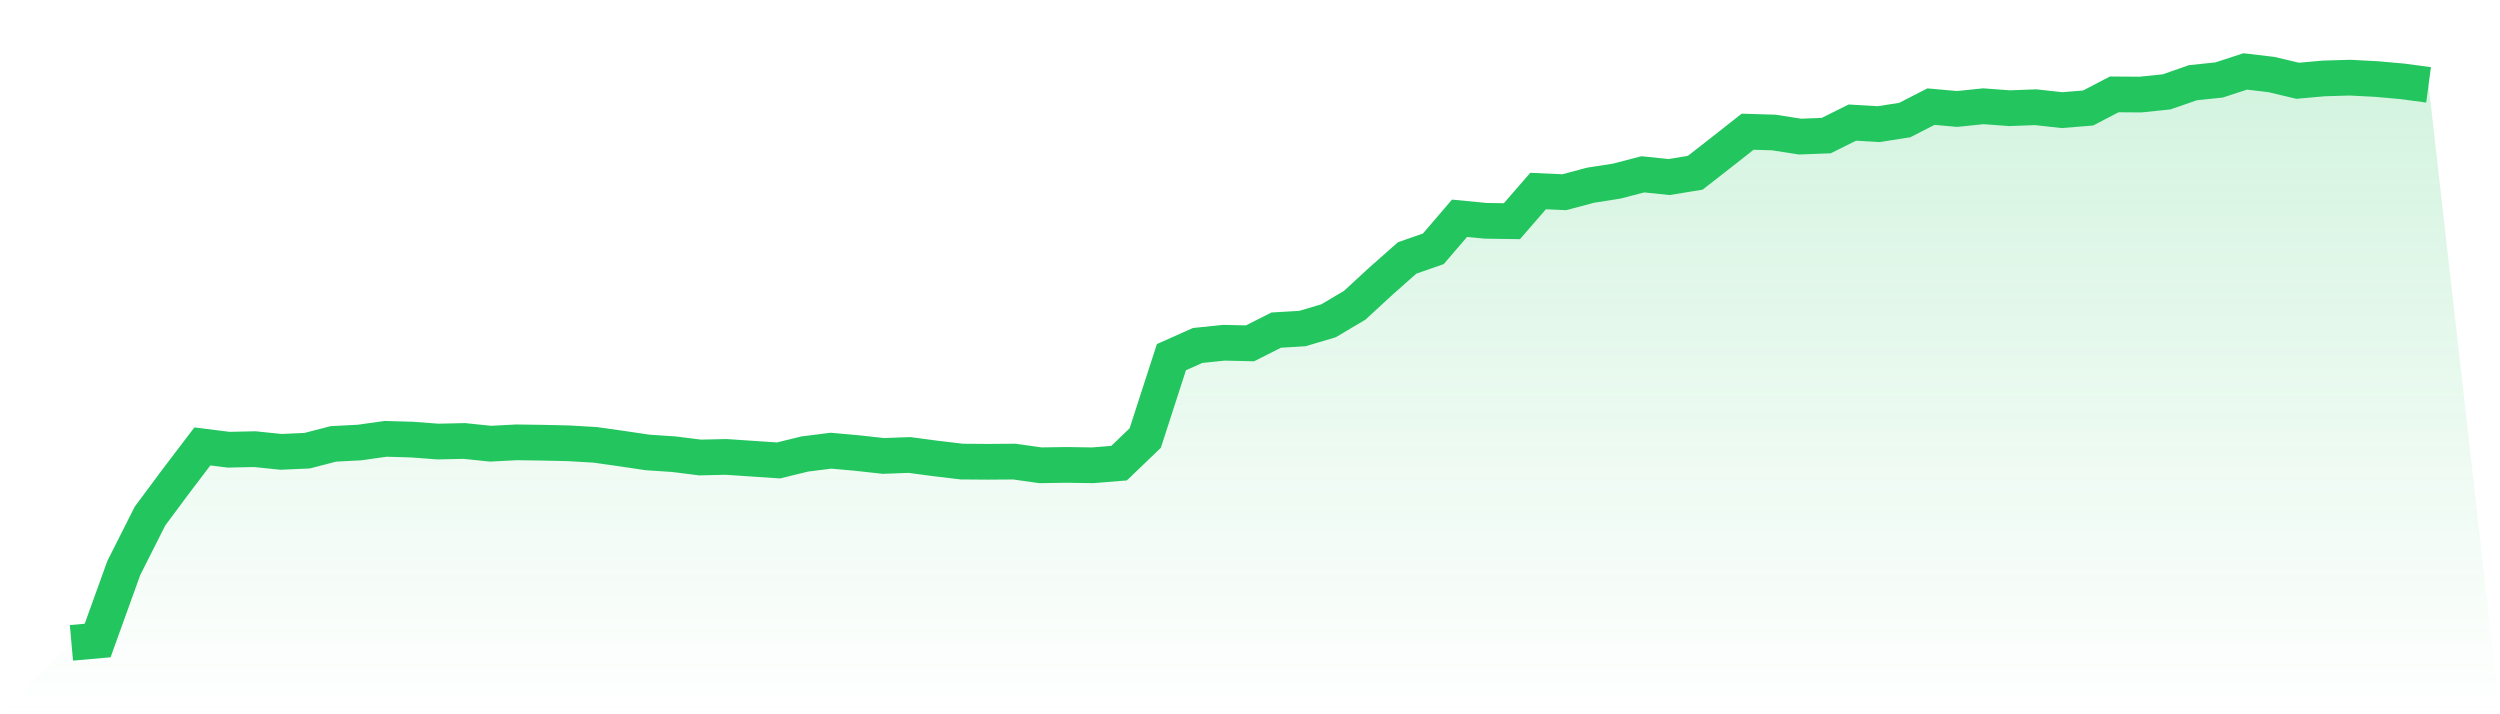
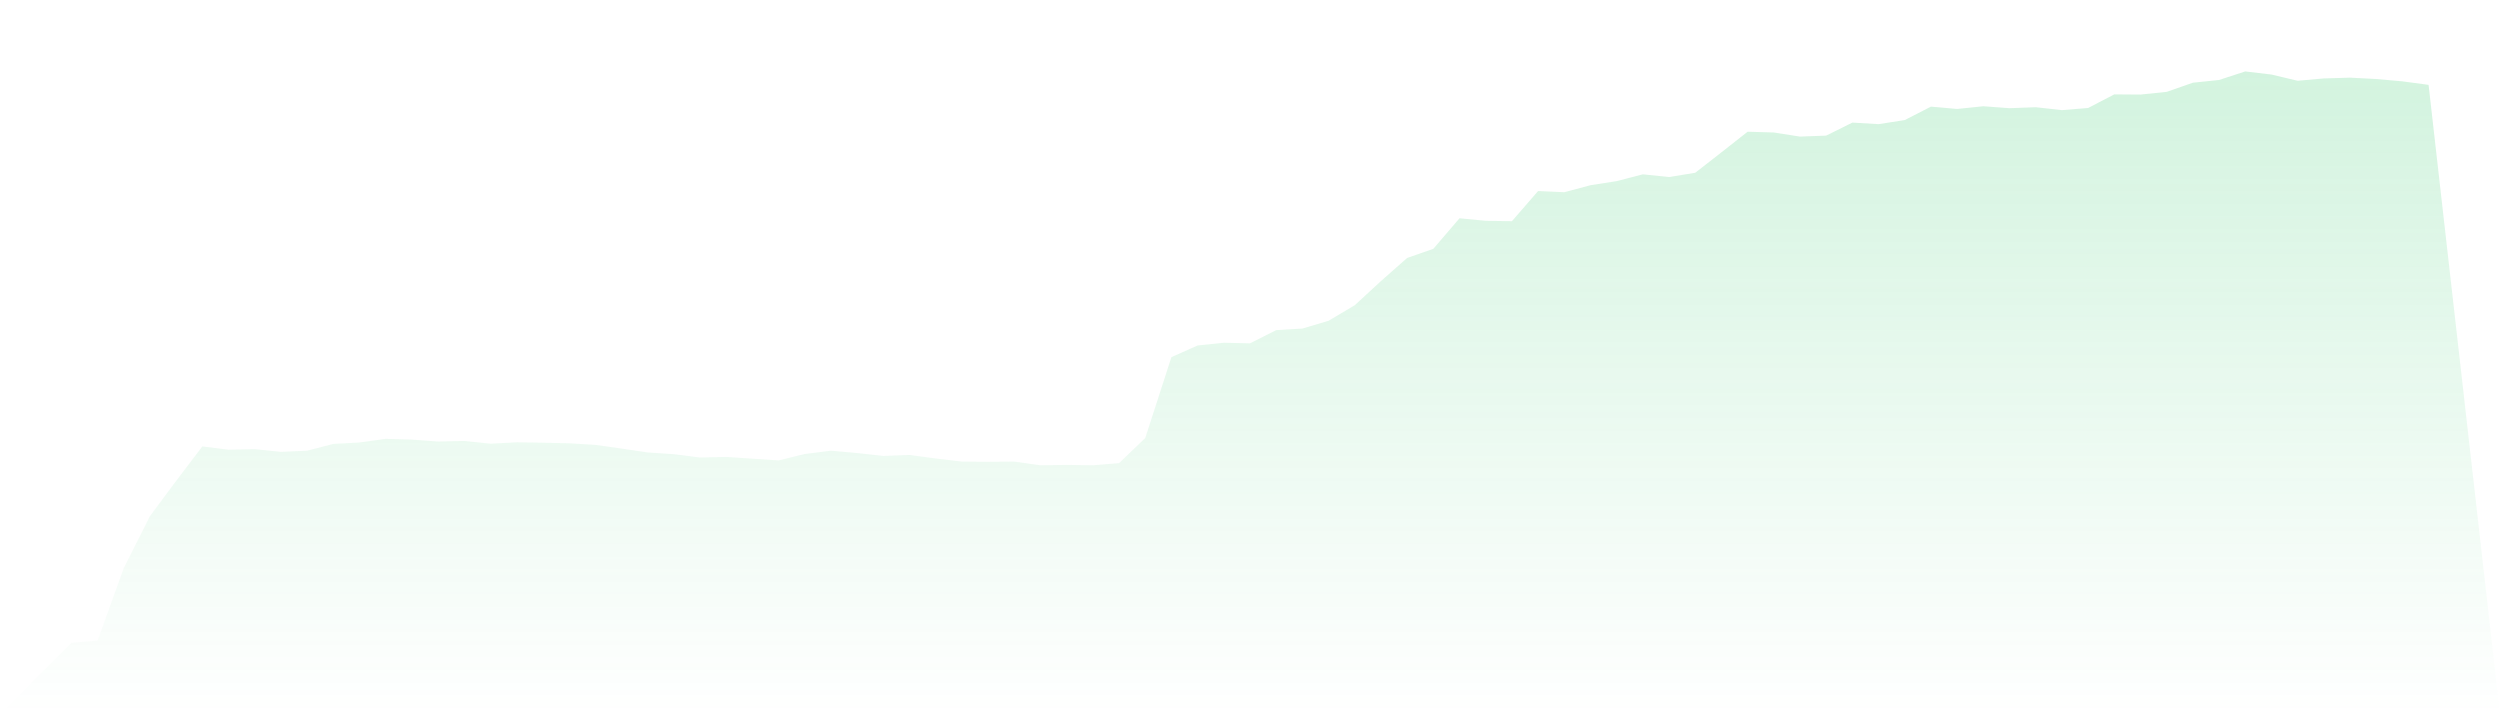
<svg xmlns="http://www.w3.org/2000/svg" viewBox="0 0 140 40">
  <defs>
    <linearGradient id="gradient" x1="0" x2="0" y1="0" y2="1">
      <stop offset="0%" stop-color="#22c55e" stop-opacity="0.2" />
      <stop offset="100%" stop-color="#22c55e" stop-opacity="0" />
    </linearGradient>
  </defs>
  <path d="M4,36 L4,36 L5.467,35.869 L6.933,31.807 L8.4,28.899 L9.867,26.927 L11.333,24.999 L12.8,25.184 L14.267,25.152 L15.733,25.304 L17.2,25.239 L18.667,24.858 L20.133,24.781 L21.6,24.575 L23.067,24.618 L24.533,24.727 L26,24.694 L27.467,24.847 L28.933,24.771 L30.4,24.792 L31.867,24.825 L33.333,24.912 L34.8,25.119 L36.267,25.337 L37.733,25.435 L39.2,25.62 L40.667,25.587 L42.133,25.686 L43.6,25.784 L45.067,25.424 L46.533,25.239 L48,25.37 L49.467,25.533 L50.933,25.479 L52.4,25.675 L53.867,25.849 L55.333,25.86 L56.8,25.849 L58.267,26.056 L59.733,26.034 L61.2,26.056 L62.667,25.936 L64.133,24.531 L65.6,20 L67.067,19.346 L68.533,19.194 L70,19.227 L71.467,18.486 L72.933,18.399 L74.4,17.963 L75.867,17.092 L77.333,15.741 L78.8,14.445 L80.267,13.933 L81.733,12.223 L83.2,12.365 L84.667,12.387 L86.133,10.698 L87.6,10.764 L89.067,10.372 L90.533,10.143 L92,9.762 L93.467,9.914 L94.933,9.675 L96.4,8.531 L97.867,7.376 L99.333,7.42 L100.8,7.649 L102.267,7.594 L103.733,6.865 L105.2,6.952 L106.667,6.723 L108.133,5.971 L109.6,6.102 L111.067,5.95 L112.533,6.059 L114,6.004 L115.467,6.167 L116.933,6.048 L118.4,5.285 L119.867,5.296 L121.333,5.144 L122.8,4.632 L124.267,4.479 L125.733,4 L127.2,4.174 L128.667,4.523 L130.133,4.392 L131.6,4.349 L133.067,4.425 L134.533,4.555 L136,4.752 L140,40 L0,40 z" fill="url(#gradient)" />
-   <path d="M4,36 L4,36 L5.467,35.869 L6.933,31.807 L8.4,28.899 L9.867,26.927 L11.333,24.999 L12.8,25.184 L14.267,25.152 L15.733,25.304 L17.2,25.239 L18.667,24.858 L20.133,24.781 L21.6,24.575 L23.067,24.618 L24.533,24.727 L26,24.694 L27.467,24.847 L28.933,24.771 L30.4,24.792 L31.867,24.825 L33.333,24.912 L34.8,25.119 L36.267,25.337 L37.733,25.435 L39.2,25.62 L40.667,25.587 L42.133,25.686 L43.6,25.784 L45.067,25.424 L46.533,25.239 L48,25.37 L49.467,25.533 L50.933,25.479 L52.4,25.675 L53.867,25.849 L55.333,25.86 L56.8,25.849 L58.267,26.056 L59.733,26.034 L61.2,26.056 L62.667,25.936 L64.133,24.531 L65.6,20 L67.067,19.346 L68.533,19.194 L70,19.227 L71.467,18.486 L72.933,18.399 L74.4,17.963 L75.867,17.092 L77.333,15.741 L78.8,14.445 L80.267,13.933 L81.733,12.223 L83.2,12.365 L84.667,12.387 L86.133,10.698 L87.6,10.764 L89.067,10.372 L90.533,10.143 L92,9.762 L93.467,9.914 L94.933,9.675 L96.4,8.531 L97.867,7.376 L99.333,7.42 L100.8,7.649 L102.267,7.594 L103.733,6.865 L105.2,6.952 L106.667,6.723 L108.133,5.971 L109.6,6.102 L111.067,5.95 L112.533,6.059 L114,6.004 L115.467,6.167 L116.933,6.048 L118.4,5.285 L119.867,5.296 L121.333,5.144 L122.8,4.632 L124.267,4.479 L125.733,4 L127.2,4.174 L128.667,4.523 L130.133,4.392 L131.6,4.349 L133.067,4.425 L134.533,4.555 L136,4.752" fill="none" stroke="#22c55e" stroke-width="2" />
</svg>